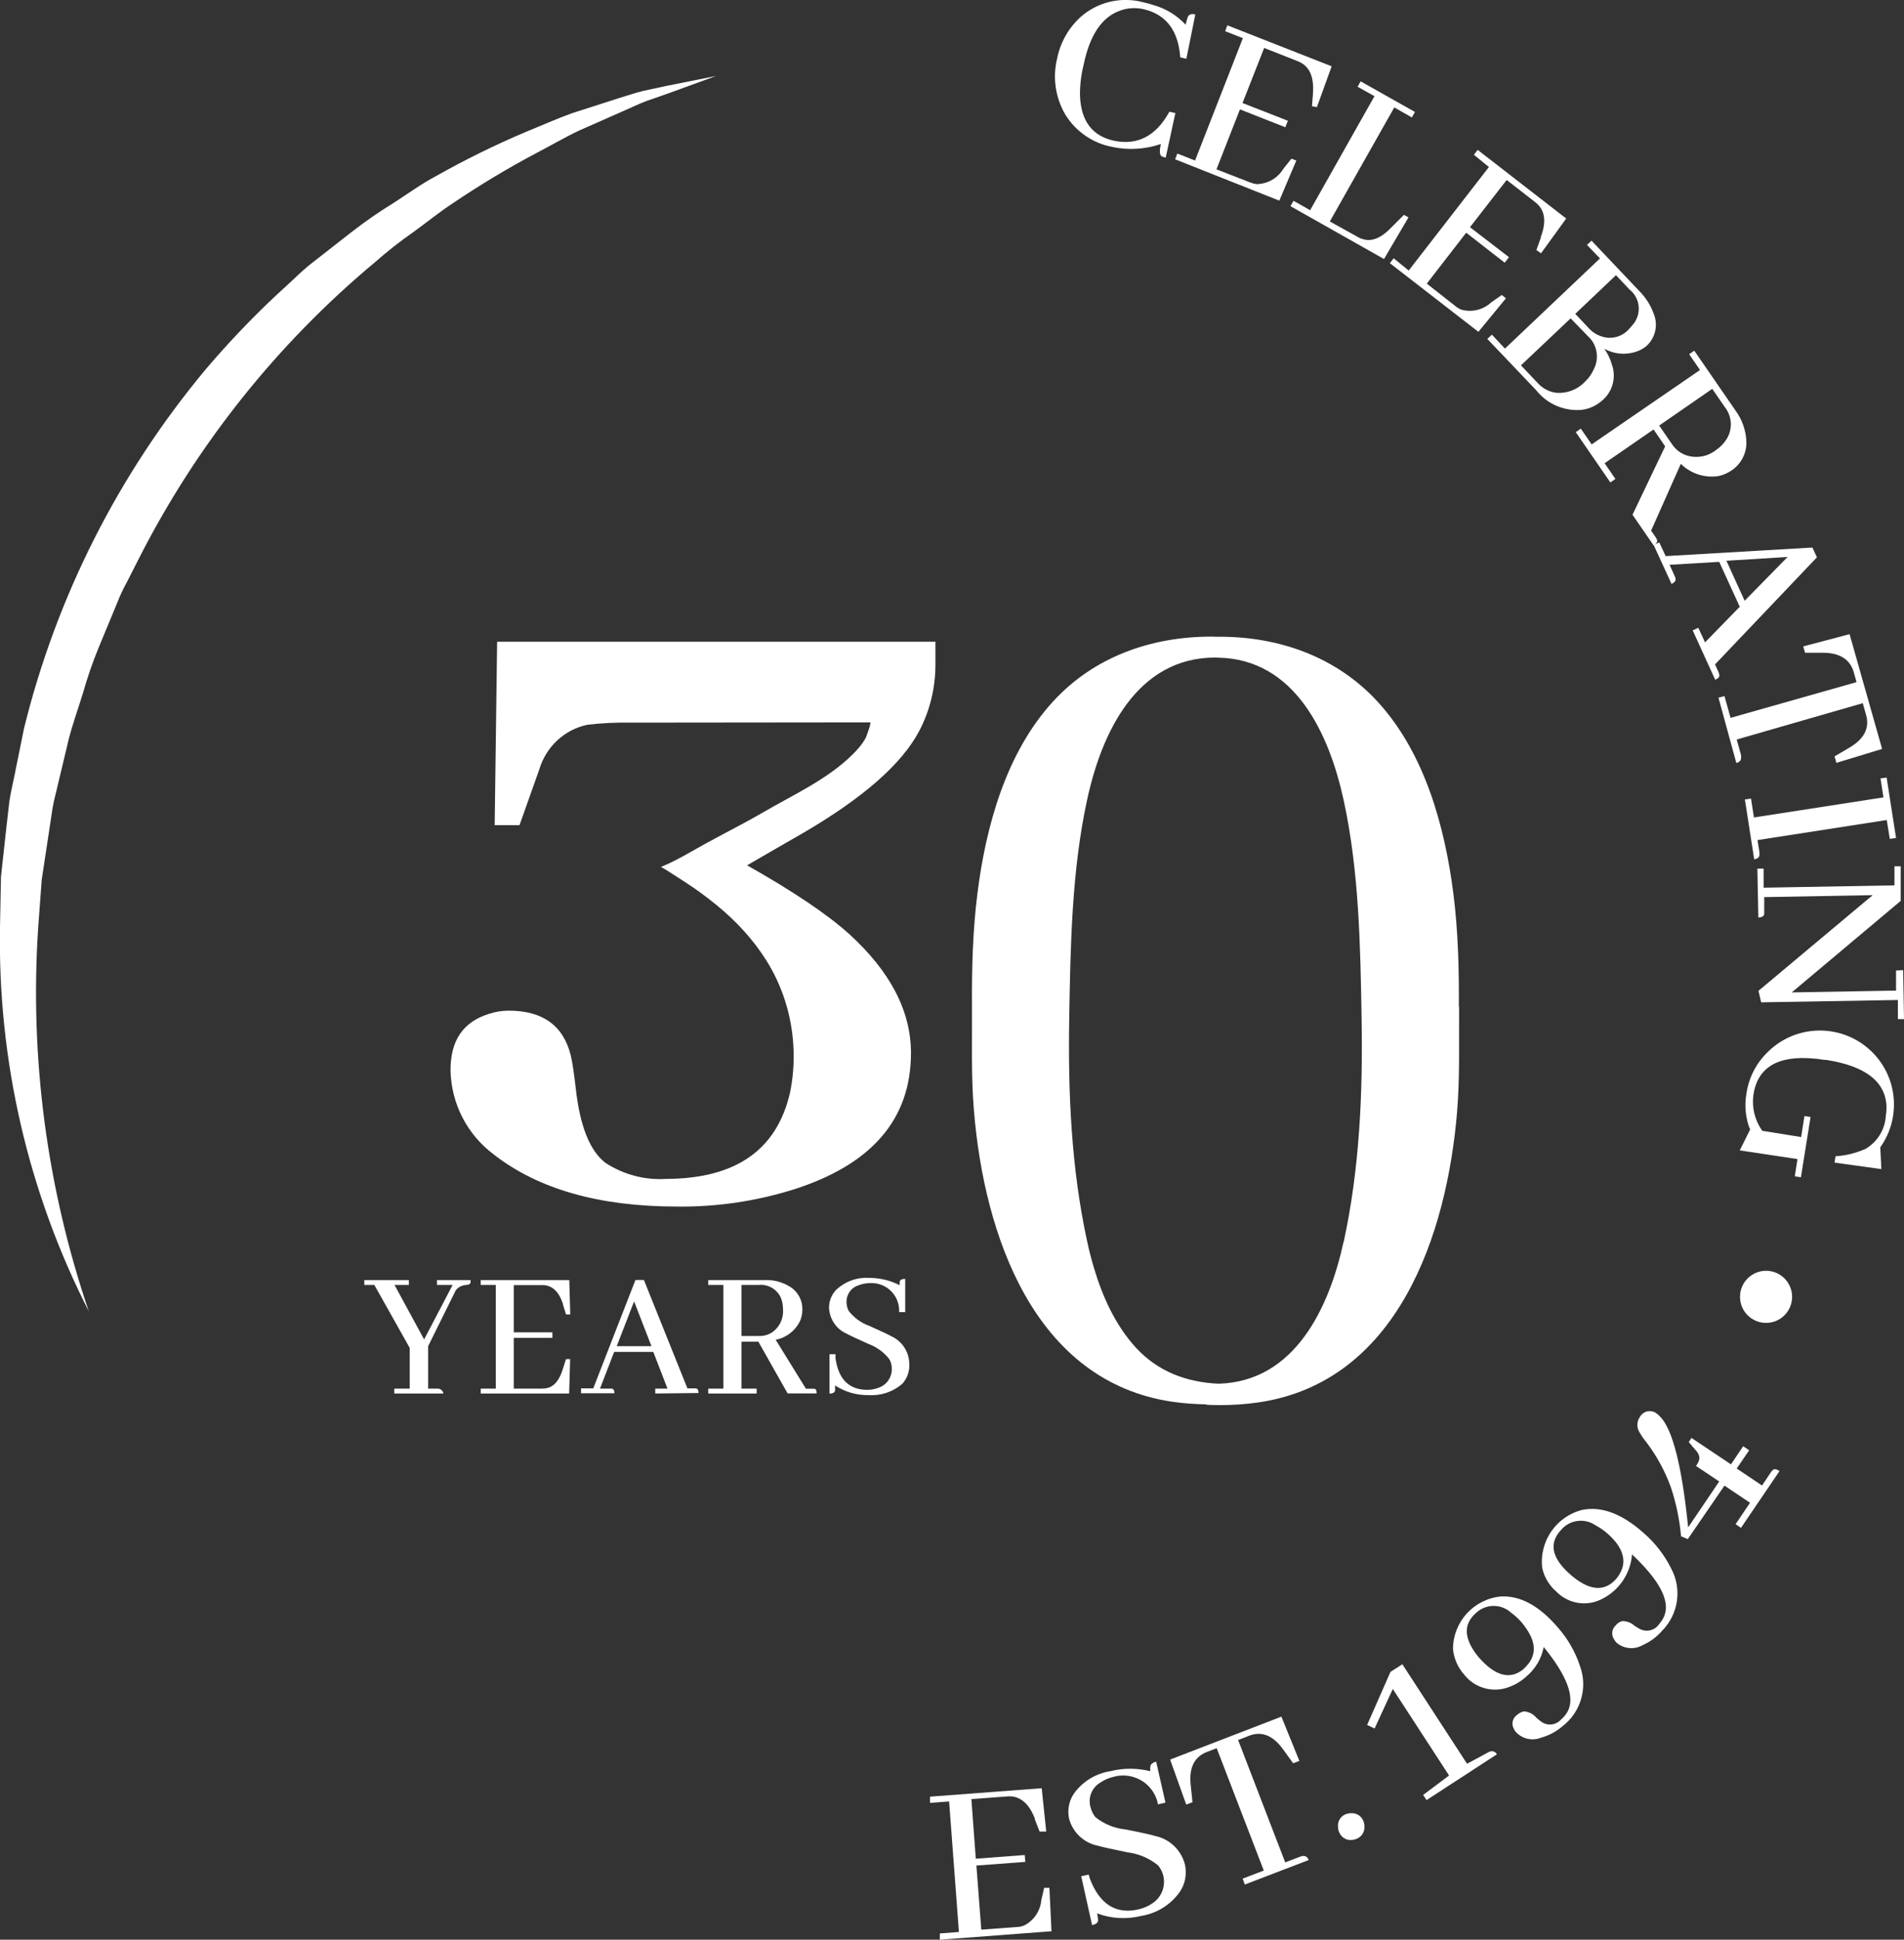
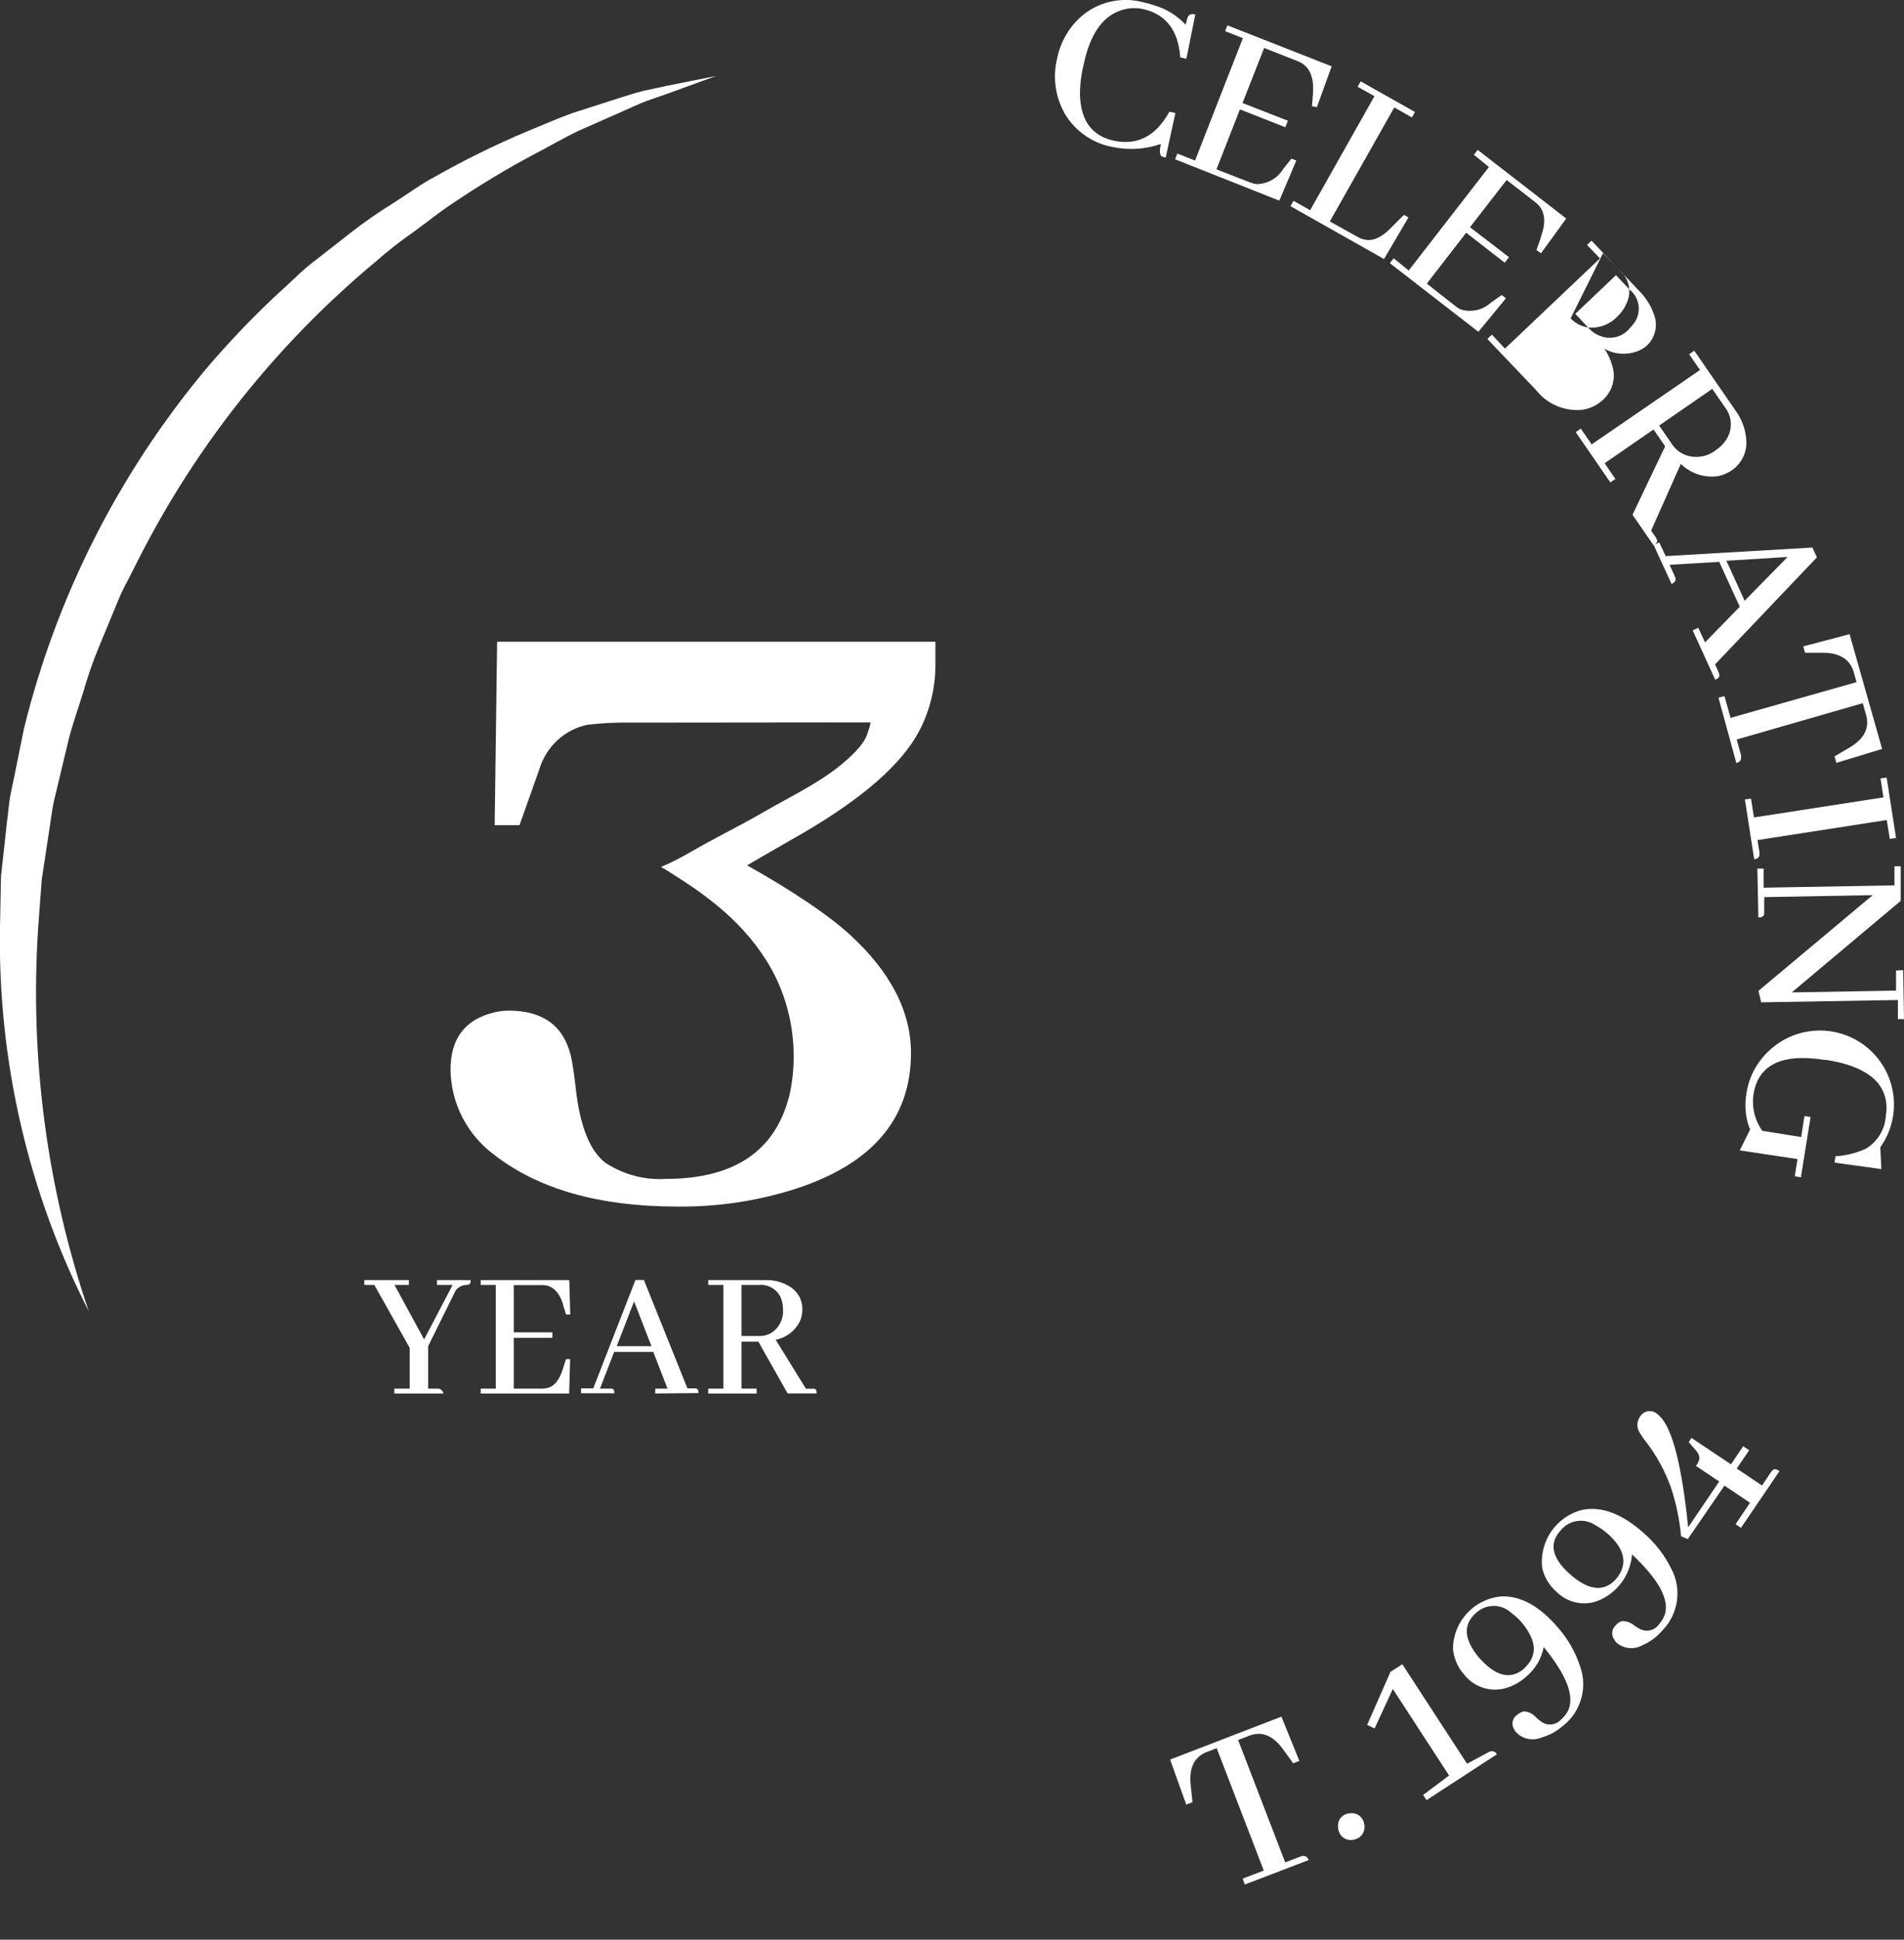
<svg xmlns="http://www.w3.org/2000/svg" id="Layer_1" data-name="Layer 1" viewBox="0 0 155.69 158.53">
  <rect x="0" y="0" width="155.69" height="158.53" fill="#333333" stroke="none" />
  <defs>
    <style>
      .cls-1 {
        fill: #fff;
        stroke-width: 0px;
      }
    </style>
  </defs>
  <path class="cls-1" d="M32.24,113.89v-.4h1.26v-3.33l-2.89-5.14h-.82v-.4h3.64v.4h-1.17l2.42,4.45,2.33-4.45h-1.28v-.4h2.75v.15c0,.17-.16.25-.39.25-.32.02-.62.18-.82.43l-2.26,4.57v3.47h.83c.21.03.38.19.42.4h-4.02Z" />
  <path class="cls-1" d="M46.29,107.44l-.25-.79v-.06c-.32-1-.88-1.56-1.67-1.56h-2.36v3.86h3.16v.45h-3.16v4.15h2.34c.15,0,.3-.02.45-.06.55-.15.96-.67,1.23-1.56l.25-.79h.34l-.08,2.81h-7.23v-.4h1.23v-8.47h-1.23v-.4h7.24l.08,2.81h-.34Z" />
  <path class="cls-1" d="M53.58,113.89v-.4h1l-1.16-3h-3.2l-1.16,3h.94c.16,0,.24.15.24.38h-2.73v-.4h1l3.45-8.86h.69l3.56,8.86h.66c.17,0,.25.15.25.38,0,0-3.54.04-3.54.04ZM51.85,106.36l-1.42,3.66h2.84s-1.42-3.66-1.42-3.66Z" />
  <path class="cls-1" d="M57.91,113.89v-.4h1.24v-8.47h-1.24v-.4h4.7c.71-.02,1.4.18,2,.55.64.4,1.02,1.11,1,1.86,0,.31-.06.62-.18.91-.38.81-1.12,1.38-2,1.56l2.47,4h.68c.13,0,.2.15.2.38h-2.38l-2.39-4.23h-1.38v3.84h1.24v.4s-3.96,0-3.96,0ZM60.63,105.02v4.17h1.49c.41,0,.82-.13,1.14-.39.52-.42.81-1.07.77-1.74,0-.34-.05-.68-.18-1-.32-.71-1.07-1.13-1.84-1.04,0,0-1.38,0-1.38,0Z" />
-   <path class="cls-1" d="M73.79,113.09c-.77.67-1.77,1-2.78.93-.97.02-1.92-.26-2.73-.79.01.15.01.3,0,.45-.06.14-.2.22-.45.22v-3.22h.49v.33c.24,1.72,1.11,2.58,2.6,2.58.34,0,.68-.07,1-.2.63-.25,1.03-.87,1-1.55,0-.26-.06-.51-.19-.74-.44-.58-1.05-1.02-1.74-1.27-1-.45-1.59-.73-1.76-.83-.85-.37-1.4-1.2-1.44-2.12,0-.57.22-1.11.63-1.51.72-.65,1.66-.99,2.63-.93.88,0,1.74.2,2.52.6-.01-.09-.01-.17,0-.26,0-.17.18-.26.45-.26v2.72h-.5c.07-1.24-.88-2.3-2.12-2.37h-.27c-.31,0-.62.06-.91.17-.61.18-1.02.75-1,1.38,0,.25.06.49.17.71.44.57,1.03,1,1.71,1.24,1,.45,1.6.73,1.76.83.88.39,1.46,1.25,1.49,2.21.05.61-.15,1.22-.56,1.68h0Z" />
  <path class="cls-1" d="M40.65,52.47l-.2,14.97h2.03l1.62-4.56c.55-1.85,2.06-3.26,3.95-3.65,1.14-.13,2.29-.19,3.44-.17,0,0,19.66-.02,19.66-.02.13,0-.32,1.18-.36,1.27-.29.53-.7.99-1.13,1.41-2.08,2.02-4.78,3.23-7.24,4.66-1.56.91-3.17,1.71-4.75,2.58-1.16.64-2.31,1.35-3.54,1.86-.02.01-.07.04-.09.04.16.05,1.13.68,1.31.8.47.3.94.61,1.4.92.86.6,1.69,1.24,2.48,1.93,1.53,1.35,2.87,2.92,3.86,4.71,1.2,2.18,1.81,4.64,1.81,7.13,0,.99-.1,1.98-.3,2.95-1.08,4.7-4.46,7.04-10.15,7.05-1.75.11-3.48-.36-4.94-1.31-1.28-.98-2.09-3.01-2.43-6.09-.14-1.22-.27-2.12-.41-2.7-.61-2.44-2.3-3.65-5.07-3.65-.55,0-1.1.09-1.61.26-2.1.64-3.16,2.17-3.15,4.61.05,2.72,1.36,5.26,3.53,6.88,3.64,2.84,8.64,4.26,14.99,4.26,3.23.04,6.43-.43,9.51-1.39,6.41-2.03,9.62-5.75,9.62-11.16,0-3.42-1.69-6.67-5.07-9.74-1.79-1.61-4.58-3.48-8.33-5.6,1.26-.73,2.76-1.6,4.56-2.63,4.92-2.87,8.1-5.65,9.52-8.36.87-1.66,1.32-3.51,1.32-5.39v-1.89h-35.83Z" />
  <path class="cls-1" d="M7.29,107.23C2.31,97.5-.19,86.69,0,75.76l.08-4.12.45-4.09.23-2c.09-.68.26-1.35.39-2l.81-4c2.65-10.78,7.73-20.81,14.84-29.34,1.79-2.11,3.69-4.11,5.7-6l1.5-1.38c.49-.48,1-.94,1.54-1.36l3.24-2.53c1.08-.84,2.21-1.62,3.38-2.34,1.15-.73,2.25-1.55,3.46-2.19,2.39-1.35,4.85-2.56,7.38-3.63,1.26-.51,2.5-1.07,3.78-1.53l3.83-1.23c.65-.19,1.29-.42,1.94-.58l2-.43,4-.8-3.84,1.4-1.89.66c-.63.24-1.23.54-1.84.8l-3.65,1.61c-1.2.57-2.35,1.25-3.53,1.86-2.34,1.24-4.61,2.61-6.8,4.09-1.1.72-2.12,1.56-3.19,2.33-1.08.75-2.11,1.56-3.1,2.43-8.07,6.72-14.68,15.02-19.42,24.39l-.89,1.75c-.32.57-.59,1.16-.83,1.77l-1.5,3.62c-.5,1.21-.92,2.44-1.28,3.7-.38,1.25-.83,2.48-1.16,3.75l-.91,3.81c-.14.64-.33,1.27-.43,1.92l-.29,1.92-.59,3.89-.29,3.93c-.7,10.64.72,21.3,4.16,31.39Z" />
  <path class="cls-1" d="M91.01,12.02c-1.63-.29-3.06-1.27-3.92-2.69-.79-1.37-1.03-3-.65-4.54.26-1.31.93-2.5,1.92-3.4,1.4-1.24,3.33-1.69,5.14-1.2.27.06.54.13.8.22,1.02.28,1.93.84,2.65,1.61.05-.23.11-.45.19-.67.11-.18.31-.24.6-.17l-.73,3.62-.5-.11c-.16-2.2-1.16-3.51-3-3.94-.63-.14-1.29-.11-1.9.11-1.5.52-2.5,2-3,4.43-.21.83-.31,1.68-.3,2.53.08,2.07,1,3.29,2.77,3.68,1.93.41,3.45-.38,4.54-2.37l.49.11-.79,3.64c-.12-.02-.23-.06-.34-.11-.16-.12-.18-.44-.06-1-1.26.43-2.61.52-3.91.25Z" />
  <path class="cls-1" d="M107.28,8.68l.08-1v-.08c.1-1.37-.31-2.24-1.25-2.6l-2.74-1.08-1.77,4.5,3.71,1.45-.21.53-3.71-1.46-1.92,4.9,2.75,1.07c.18.07.36.12.55.14.9-.02,1.72-.5,2.18-1.27l.65-.81.4.15-1.39,3.28-8.52-3.38.18-.47,1.45.57,3.91-10-1.45-.57.18-.48,8.53,3.35-1.21,3.34-.4-.08h0Z" />
  <path class="cls-1" d="M105.52,16.85l.25-.44,1.36.77,5.26-9.32-1.38-.77.25-.44,4.44,2.5-.25.45-1.44-.82-5.27,9.32,2.27,1.26c.15.09.32.16.49.2.71.2,1.48-.13,2.3-1l1-1,.37.21-2,3.4s-7.65-4.32-7.65-4.32Z" />
  <path class="cls-1" d="M125.63,20.44l.36-1v-.07c.49-1.29.34-2.24-.46-2.85l-2.33-1.81-3,3.86,3.19,2.45-.35.45-3.15-2.45-3.22,4.16,2.34,1.84c.15.12.31.22.49.29.86.24,1.79.01,2.44-.6l.86-.6.34.27-2.25,2.74-7.24-5.61.31-.4,1.23,1,6.56-8.46-1.23-1,.31-.4,7.24,5.61-2.06,2.84s-.38-.26-.38-.26Z" />
-   <path class="cls-1" d="M133.85,28.72c-.88.32-1.85.24-2.66-.22.28.41.49.86.63,1.34.34,1.01.05,2.13-.75,2.84-.48.45-1.09.74-1.75.82-1.42.12-2.81-.48-3.7-1.6l-4-4.2.37-.35,1.07,1.14,7.77-7.37-1.06-1.1.37-.35,3.9,4.11c.53.53.94,1.17,1.19,1.88.37.91.13,1.95-.59,2.61-.23.2-.5.35-.79.45h0ZM128.43,26.02l-4.06,3.84,1.41,1.49c.37.39.85.65,1.38.74.92.11,1.84-.24,2.47-.92.3-.28.53-.62.7-1,.47-.92.26-2.04-.51-2.72,0,0-1.39-1.43-1.39-1.43ZM132.14,22.49l-3.33,3.16,1.11,1.18c.3.33.69.57,1.12.69.76.23,1.59,0,2.13-.59.11-.11.21-.23.31-.35.74-.82.69-2.08-.13-2.83-.03-.03-.07-.06-.1-.08l-1.11-1.18h0Z" />
+   <path class="cls-1" d="M133.85,28.72c-.88.32-1.85.24-2.66-.22.28.41.49.86.63,1.34.34,1.01.05,2.13-.75,2.84-.48.45-1.09.74-1.75.82-1.42.12-2.81-.48-3.7-1.6l-4-4.2.37-.35,1.07,1.14,7.77-7.37-1.06-1.1.37-.35,3.9,4.11c.53.53.94,1.17,1.19,1.88.37.91.13,1.95-.59,2.61-.23.2-.5.35-.79.45h0ZM128.43,26.02c.37.39.85.65,1.38.74.92.11,1.84-.24,2.47-.92.3-.28.53-.62.7-1,.47-.92.26-2.04-.51-2.72,0,0-1.39-1.43-1.39-1.43ZM132.14,22.49l-3.33,3.16,1.11,1.18c.3.33.69.57,1.12.69.76.23,1.59,0,2.13-.59.11-.11.21-.23.31-.35.74-.82.69-2.08-.13-2.83-.03-.03-.07-.06-.1-.08l-1.11-1.18h0Z" />
  <path class="cls-1" d="M128.85,35.32l.41-.29.89,1.29,8.86-6.08-.89-1.29.42-.29,3.37,4.89c.54.73.85,1.61.89,2.52.04.95-.42,1.85-1.21,2.38-.33.22-.69.38-1.08.46-1.12.17-2.26-.2-3.07-1l-2.43,5.46.37.53c.04.06.07.12.1.19.08.16,0,.32-.26.49l-1.73-2.51,2.67-5.59-.95-1.38-4,2.76.88,1.28-.41.29s-2.83-4.11-2.83-4.11ZM140.01,31.78l-4.34,3,1.06,1.54c.29.43.72.76,1.22.91.82.25,1.7.08,2.37-.45.34-.23.63-.52.85-.87.53-.82.47-1.89-.14-2.65l-1.02-1.48Z" />
  <path class="cls-1" d="M138.41,51.52l.46-.21.55,1.19,2.84-2.91-1.68-3.67-4.06.24.41.9c.03.06.05.13.07.19.06.19-.05.35-.32.47l-1.46-3.18.46-.21.52,1.12,12-.7.37.8-8.33,8.75.26.58c.03.06.05.12.07.19.06.2,0,.36-.32.48l-1.84-4.03h0ZM146.17,45.52l-5,.31,1.49,3.27s3.51-3.58,3.51-3.58Z" />
  <path class="cls-1" d="M140.52,57.02l.49-.13.5,1.78,10.3-2.92-.24-.86c-.31-1-1.15-1.55-2.53-1.54h-1.44l-.15-.52,3.79-1,2.66,9.38-3.74,1.14-.15-.53,1.24-.73c1.18-.7,1.63-1.57,1.35-2.62l-.28-1-10.31,2.97.36,1.29v.19c0,.22-.11.36-.39.44l-1.46-5.34h0Z" />
  <path class="cls-1" d="M142.68,65.34l.5-.07.24,1.54,10.59-1.64-.24-1.55.5-.07.77,4.94-.51.07-.25-1.54-10.57,1.64.16,1v.19c0,.21-.15.34-.43.38l-.76-4.89h0Z" />
  <path class="cls-1" d="M155.62,79.29l.07,4h-.5v-1.56l-11.18.19-.22-.94,9.34-7.82-8.87.16v1.15c0,.07,0,.13,0,.2,0,.21-.2.31-.48.32l-.08-4h.51v1.56l10.7-.19v-1.56h.51v2.83l-8.91,7.48,8.53-.15v-1.64s.58-.03.58-.03Z" />
  <path class="cls-1" d="M147.26,96.22l-.5-.08.22-1.41-4.72-.71.84-1.69s0-.12-.07-.19c-.31-.89-.39-1.85-.22-2.78.19-1.3.81-2.49,1.76-3.4,2.38-2.34,6.21-2.31,8.56.07,2.06,2.09,2.32,5.35.62,7.74l.09,1.78-3.83-.53.08-.52c.85-.05,1.67-.26,2.45-.6.96-.56,1.58-1.55,1.66-2.66.04-.25.06-.51.06-.77-.06-2.05-1.69-3.33-4.89-3.84-.32,0-.64-.09-1-.11-3-.29-4.68.72-5,3-.13,1.02.13,2.06.73,2.9l3.18.51.27-1.72.5.08-.79,4.93h0Z" />
-   <path class="cls-1" d="M85.01,149.7l-.39-1v-.07c-.5-1.28-1.25-1.89-2.25-1.81l-2.94.22.36,4.87,4-.3.05.56-4,.3.4,5.24,2.94-.22c.19,0,.38-.05.56-.12.8-.4,1.33-1.19,1.41-2.08l.23-1h.43l.17,3.55-9.13.69v-.51l1.56-.12-.8-10.67-1.56.12v-.51l9.13-.69.37,3.54h-.54Z" />
-   <path class="cls-1" d="M96.46,154.64c-.75,1.05-1.89,1.75-3.16,1.95-1.19.29-2.44.22-3.59-.21.04.18.07.37.08.56,0,.2-.18.33-.49.4l-.89-4,.61-.13c.04.12.08.25.12.39.78,2,2.08,2.87,3.92,2.46.45-.1.87-.28,1.24-.55.94-.67,1.17-1.98.49-2.93-.03-.04-.06-.08-.09-.12-.72-.59-1.59-.96-2.51-1.07-1.36-.28-2.16-.46-2.41-.54-1.14-.22-2.06-1.08-2.36-2.21-.15-.69-.02-1.41.36-2,.7-1.01,1.79-1.69,3-1.88,1.08-.27,2.2-.27,3.28,0-.01-.11-.01-.22,0-.33,0-.22.16-.37.48-.45l.76,3.35-.61.14c-.12-.67-.48-1.27-1-1.7-.74-.6-1.72-.81-2.64-.55-.39.09-.75.25-1.08.47-.69.41-1.02,1.23-.8,2,.07.3.21.59.41.83.71.57,1.56.91,2.46,1,1.37.27,2.17.45,2.4.53,1.19.24,2.14,1.14,2.45,2.32.18.78.03,1.61-.43,2.27Z" />
  <path class="cls-1" d="M101.79,154.02l-.18-.48,1.73-.66-3.85-10-.84.32c-1,.41-1.43,1.29-1.29,2.66l.15,1.43-.51.2-1.32-3.68,9.1-3.51,1.47,3.62-.51.19-.84-1.16c-.81-1.11-1.72-1.48-2.73-1.1l-.93.36,3.85,10,1.26-.48.19-.05c.21,0,.36.07.47.34,0,0-5.22,2-5.22,2Z" />
  <path class="cls-1" d="M111.57,149.27c.03.43-.21.83-.61,1-.14.07-.29.1-.44.11-.43.04-.83-.21-1-.6-.08-.15-.11-.32-.11-.49-.04-.43.2-.83.59-1,.15-.06.31-.1.47-.1.43-.03.83.21,1,.61.07.15.1.31.1.47h0Z" />
  <path class="cls-1" d="M114.67,136.02l5.29,8.13,1.71-.92.14-.07c.22-.09.48,0,.59.22l-5.75,3.74-.28-.42,2.12-1.59-4.6-7.07-1.49,3.23-.61-.29,1.91-4.34.97-.62h0Z" />
  <path class="cls-1" d="M129.19,136.15c.66,1.78.08,3.78-1.42,4.93-.51.44-1.11.76-1.76.94-.72.29-1.54.1-2.06-.47-.07-.07-.12-.16-.16-.25-.23-.39-.11-.9.27-1.15.16-.14.35-.24.56-.28.39.03.75.21,1,.51.13.12.27.24.42.34.51.36,1.2.28,1.61-.19.21-.18.38-.38.52-.62.64-1.16,0-2.92-1.94-5.3-.18.95-.69,1.8-1.43,2.42-.54.49-1.2.84-1.92,1-1.21.24-2.45-.23-3.19-1.21-.51-.58-.81-1.3-.88-2.07.02-2.21,1.7-4.05,3.9-4.27,1.6-.09,3.16.76,4.69,2.55.8.91,1.41,1.97,1.79,3.12h0ZM124.57,136.42c.16-.15.31-.31.44-.48.69-.95.51-2-.55-3.3-.26-.31-.55-.58-.88-.82-.81-.76-2.07-.76-2.88,0-1.08.94-1,2.13.18,3.59,1.36,1.57,2.59,1.91,3.69,1.01h0Z" />
  <path class="cls-1" d="M136.65,128.19c.9,1.67.6,3.73-.73,5.08-.44.51-.99.92-1.61,1.19-.67.38-1.51.31-2.11-.19-.08-.07-.14-.15-.19-.25-.28-.36-.23-.88.11-1.18.13-.17.31-.29.52-.35.37,0,.73.12,1,.37.15.1.3.2.46.28.55.28,1.23.11,1.57-.41.18-.2.33-.44.43-.69.47-1.23-.42-2.9-2.65-5-.13,1.72-1.25,3.21-2.86,3.82-1.16.41-2.45.11-3.32-.77-.58-.5-.99-1.17-1.16-1.92-.27-2.19,1.14-4.24,3.28-4.77,1.57-.31,3.23.31,5,1.88.94.81,1.71,1.8,2.26,2.91h0ZM132.11,129.09c.15-.16.27-.34.37-.53.56-1,.23-2.1-1-3.19-.3-.27-.64-.51-1-.7-.91-.63-2.15-.46-2.85.39-1,1.08-.72,2.26.67,3.53,1.58,1.43,2.85,1.54,3.81.5h0Z" />
  <path class="cls-1" d="M142.36,124.87l-.44-.3,1.18-1.75-2.09-1.4-3,4.37-.55-.23c-.12-1.36-.4-2.7-.83-4-.48-1.32-1.15-2.56-2-3.68-.2-.24-.38-.5-.54-.77-.27-.39-.27-.91,0-1.3.24-.45.8-.61,1.25-.37.05.03.1.06.14.1.09.06.17.14.25.22,1.03,1.02,1.8,4.04,2.31,9.07l2.54-3.75-1.9-1.27.08-.11c.07-.11.13-.23.17-.36.08-.24,0-.54-.33-.88l-.51-.6.22-.34,3.23,2.16,1-1.48.49.33-1.02,1.49,2.07,1.39.73-1.09c.04-.06.09-.11.14-.16.12-.13.3-.11.56.07l-3.15,4.64Z" />
-   <circle class="cls-1" cx="144.41" cy="105.99" r="2.13" />
-   <path class="cls-1" d="M119.29,82.26c.02-3.06-.06-6.13-.44-9.17-.7-5.53-2.35-11.55-6.2-15.74-3.35-3.65-8.02-5.31-12.91-5.31-.11,0-.22,0-.33,0,0,0,0,0,0,0-.12,0-.25-.01-.37-.01-4.89,0-9.57,1.64-12.92,5.29-3.85,4.19-5.51,10.21-6.2,15.74-.38,3.04-.46,6.11-.44,9.17.02,2.84-.08,5.71.16,8.55.83,10.07,4.86,22.13,16.26,23.79.91.13,1.83.19,2.75.21,0,0,0,.02,0,.03.36.02.72.03,1.09.03,1.05,0,2.11-.07,3.15-.22,11.4-1.66,15.43-13.72,16.26-23.79.23-2.84.14-5.71.16-8.55ZM109.86,101.51c-1.17,5.37-3.98,11.41-10.22,11.58-2.63-.12-4.96-.99-6.77-2.96-1.67-1.83-2.72-4.16-3.42-6.51-.21-.71-.4-1.43-.55-2.15-1.3-5.96-1.57-12.11-1.47-18.19.1-5.94.2-12.11,1.47-17.94,1.18-5.45,4.05-11.6,10.48-11.6.08,0,.15.01.22.01,0,0,0,0,0,0,6.31.11,9.09,6.24,10.27,11.64,1.27,5.83,1.37,12,1.47,17.94.1,6.09-.17,12.23-1.47,18.19Z" />
</svg>